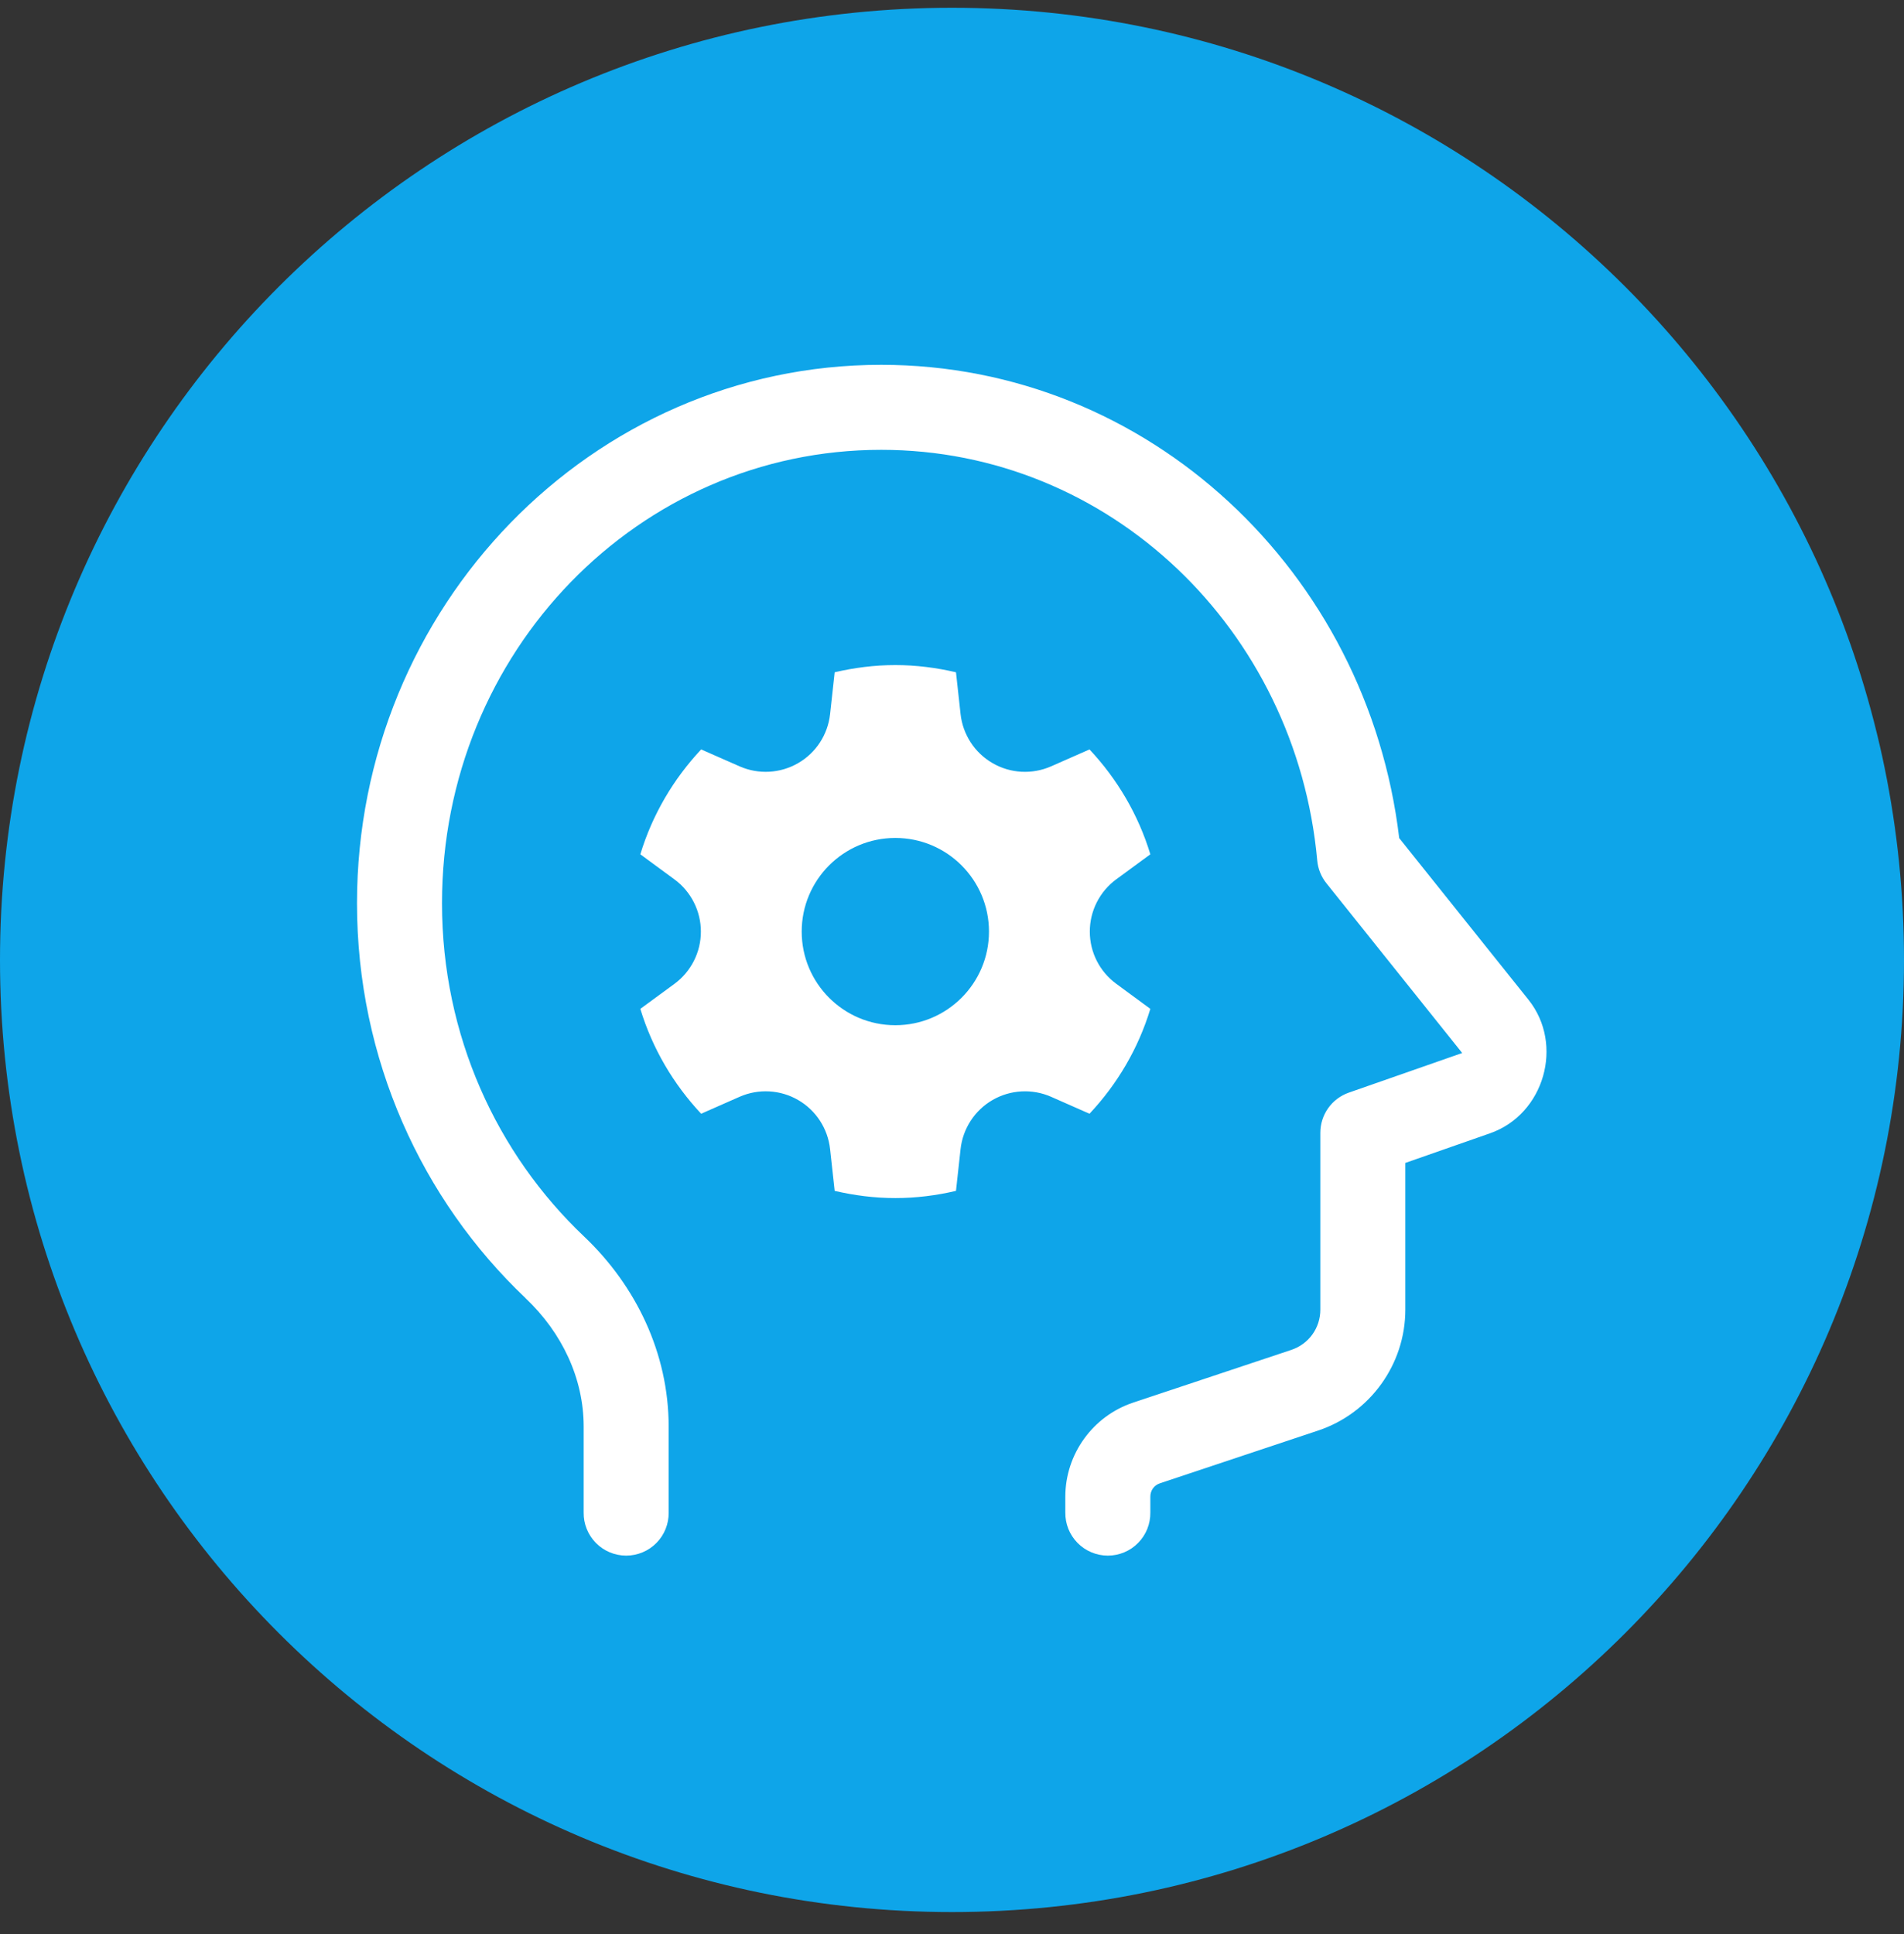
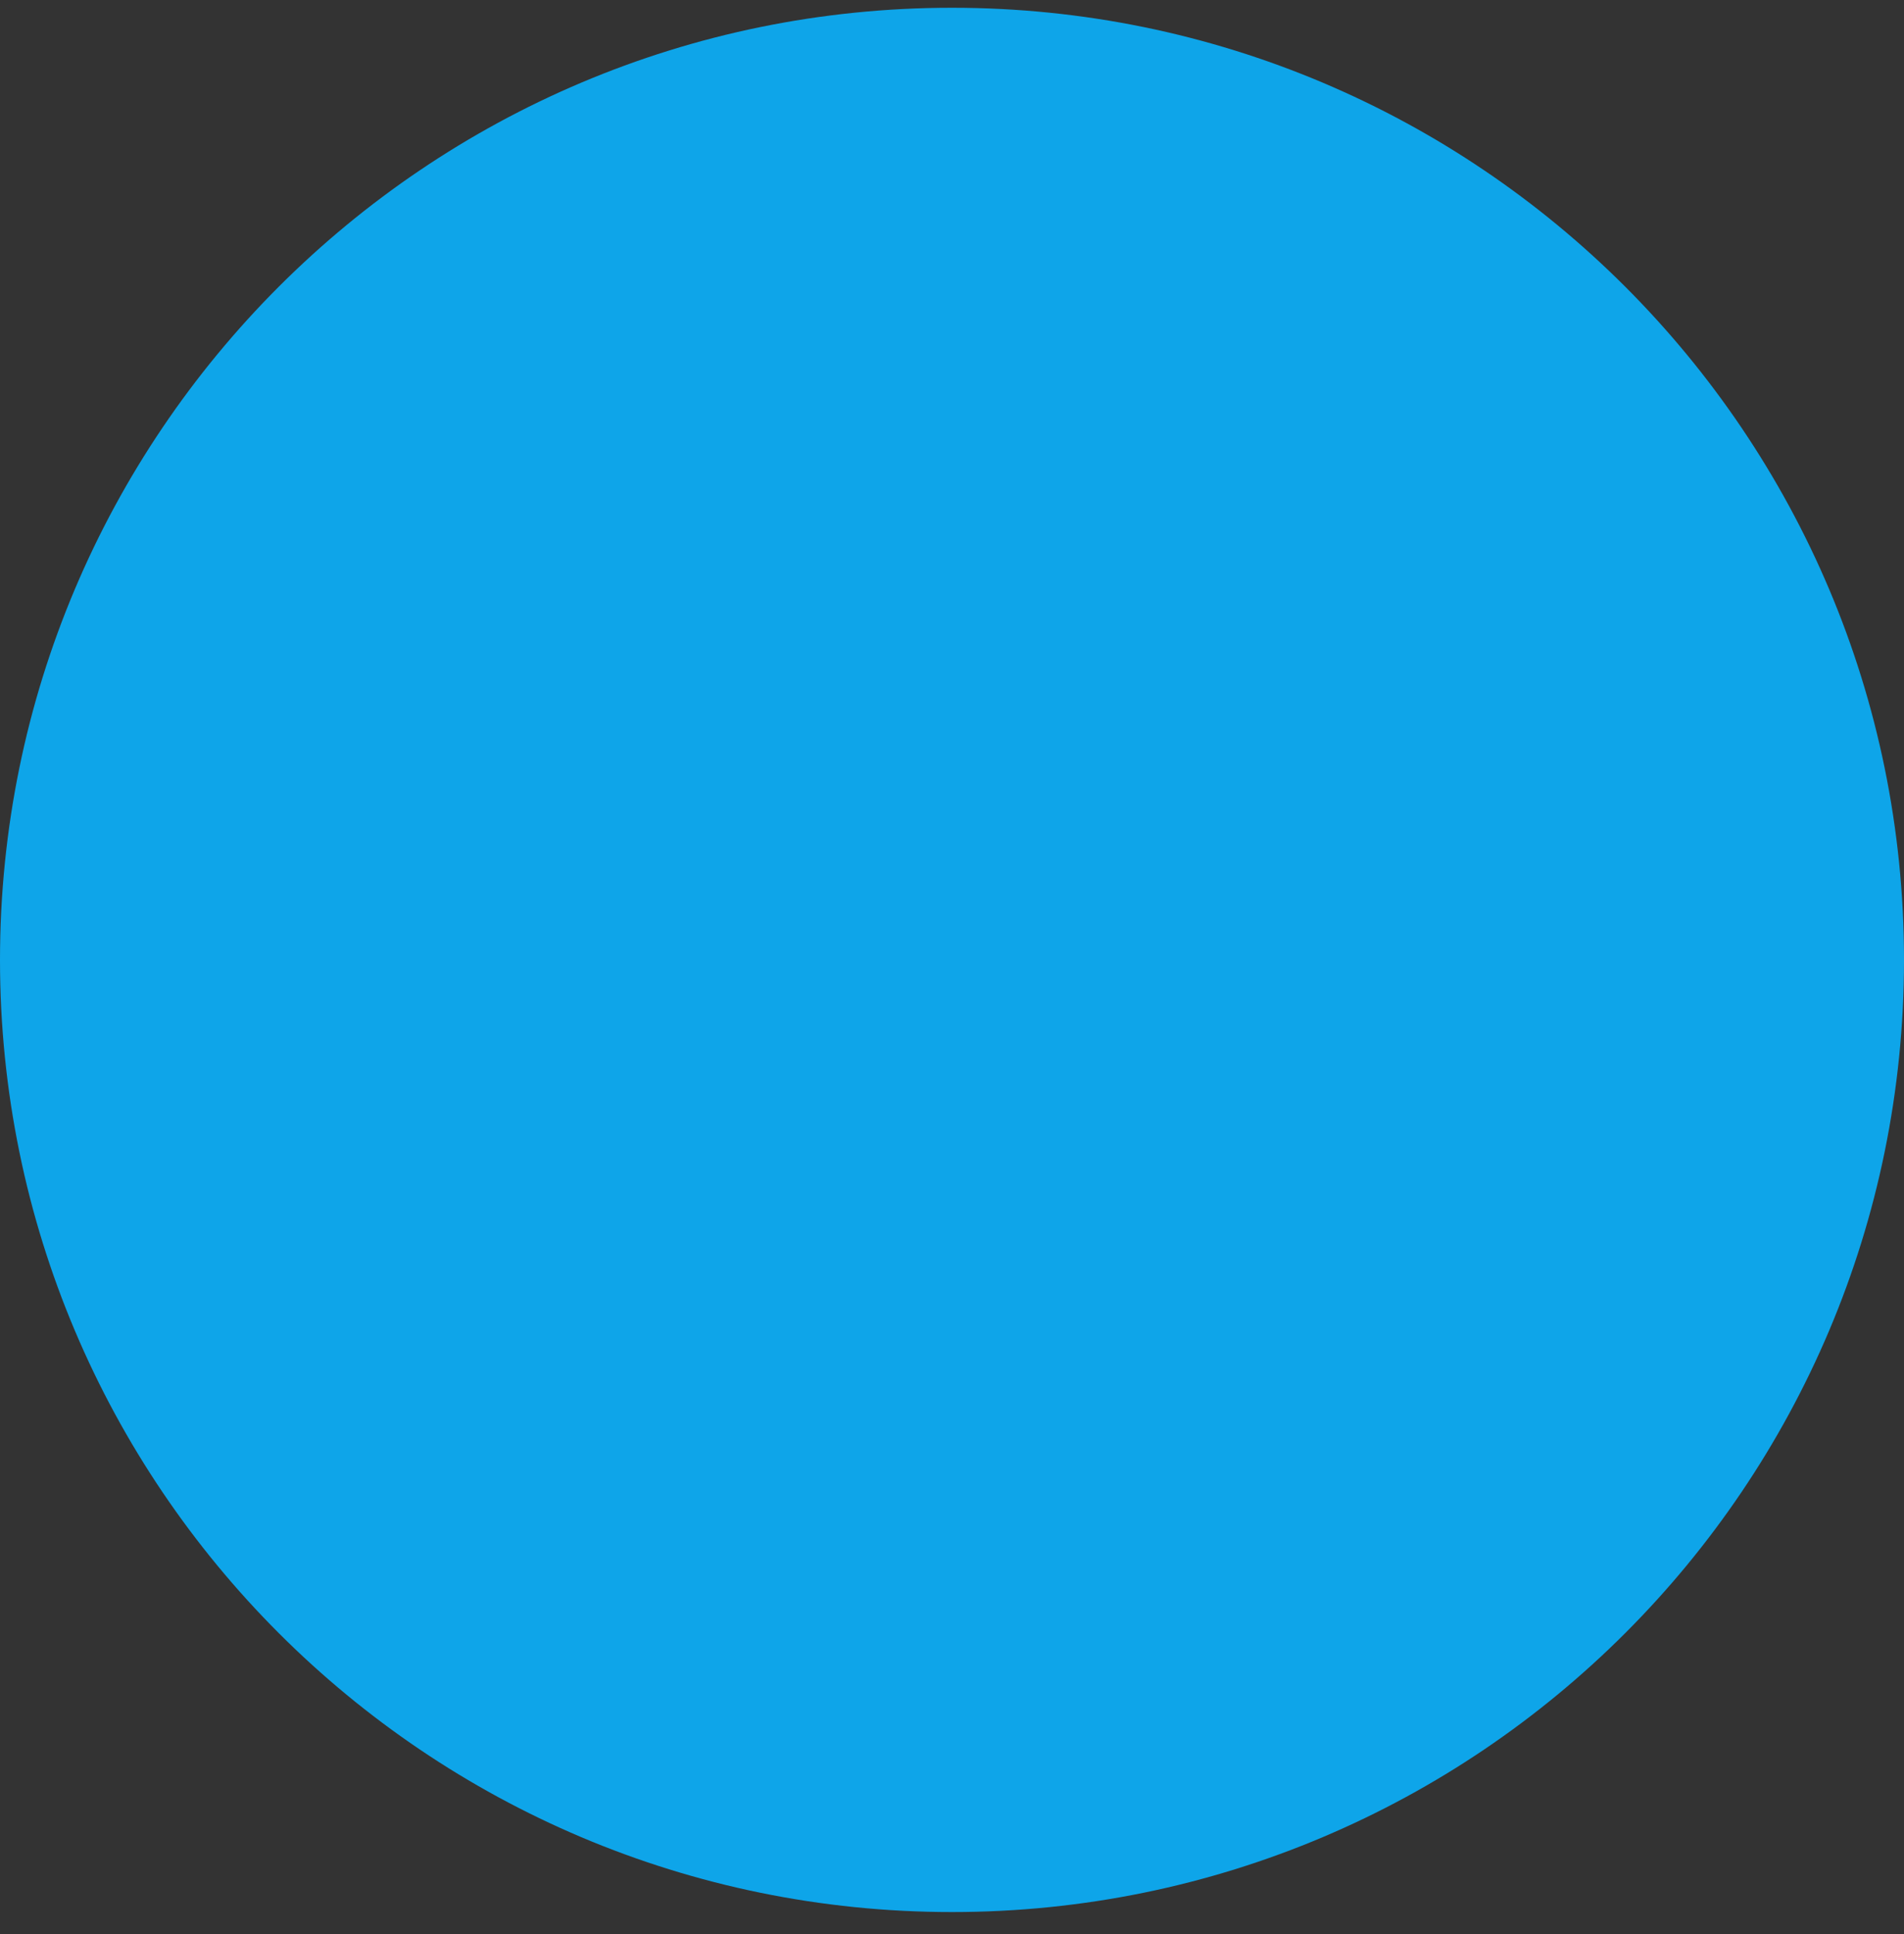
<svg xmlns="http://www.w3.org/2000/svg" width="64" height="65" viewBox="0 0 64 65" fill="none">
  <rect x="0" y="0" width="64" height="65" fill="#333333" stroke="none" />
  <path d="M0 32.261C0 14.588 14.327 0.261 32 0.261C49.673 0.261 64 14.588 64 32.261C64 49.934 49.673 64.261 32 64.261C14.327 64.261 0 49.934 0 32.261Z" fill="#0EA5E9" />
-   <path d="M29.619 12.261C19.882 12.261 12 20.402 12 30.357C12 35.595 14.182 40.324 17.666 43.628V43.63C18.896 44.796 19.619 46.328 19.619 47.946V50.833C19.616 51.022 19.651 51.21 19.722 51.386C19.793 51.561 19.897 51.721 20.03 51.856C20.163 51.991 20.322 52.098 20.496 52.171C20.671 52.244 20.858 52.282 21.048 52.282C21.237 52.282 21.424 52.244 21.599 52.171C21.774 52.098 21.932 51.991 22.065 51.856C22.198 51.721 22.303 51.561 22.373 51.386C22.444 51.21 22.479 51.022 22.476 50.833V47.946C22.476 45.475 21.37 43.203 19.632 41.556C16.702 38.777 14.857 34.803 14.857 30.357C14.857 21.902 21.472 15.118 29.619 15.118C37.295 15.118 43.57 21.153 44.277 28.921C44.302 29.199 44.409 29.465 44.584 29.683L49.145 35.384C49.174 35.421 49.188 35.376 49.143 35.392L45.337 36.722C45.058 36.82 44.815 37.002 44.644 37.244C44.473 37.485 44.381 37.774 44.381 38.07V44.014C44.381 44.634 43.992 45.172 43.404 45.368L38.09 47.139C36.734 47.59 35.809 48.871 35.809 50.301V50.833C35.807 51.022 35.842 51.21 35.912 51.386C35.983 51.561 36.088 51.721 36.221 51.856C36.354 51.991 36.512 52.098 36.687 52.171C36.861 52.244 37.049 52.282 37.238 52.282C37.427 52.282 37.615 52.244 37.789 52.171C37.964 52.098 38.123 51.991 38.255 51.856C38.388 51.721 38.493 51.561 38.564 51.386C38.634 51.21 38.669 51.022 38.667 50.833V50.301C38.667 50.09 38.792 49.917 38.992 49.85L44.308 48.078C46.054 47.496 47.238 45.852 47.238 44.014V39.084L50.088 38.087C51.908 37.45 52.582 35.105 51.377 33.599L47.032 28.167C45.972 19.245 38.625 12.261 29.619 12.261ZM30.095 22.352C29.392 22.352 28.713 22.441 28.056 22.594L27.902 23.999C27.827 24.688 27.428 25.302 26.827 25.648C26.226 25.995 25.496 26.035 24.861 25.756L23.568 25.187C22.638 26.179 21.928 27.377 21.524 28.712L22.668 29.553C23.228 29.963 23.559 30.616 23.559 31.311C23.559 32.005 23.228 32.656 22.668 33.067L21.524 33.906C21.928 35.241 22.639 36.439 23.568 37.431L24.861 36.861C25.496 36.582 26.226 36.622 26.827 36.969C27.428 37.316 27.827 37.93 27.902 38.619L28.056 40.023C28.712 40.176 29.392 40.265 30.095 40.265C30.798 40.265 31.478 40.177 32.134 40.023L32.288 38.619C32.364 37.93 32.763 37.316 33.364 36.969C33.964 36.623 34.694 36.582 35.33 36.861L36.622 37.431C37.553 36.439 38.263 35.241 38.667 33.906L37.523 33.065C36.963 32.655 36.632 32.003 36.632 31.309C36.632 30.615 36.963 29.962 37.523 29.551L38.667 28.712C38.263 27.377 37.552 26.179 36.622 25.187L35.33 25.756C34.694 26.035 33.964 25.996 33.364 25.648C32.763 25.302 32.364 24.688 32.288 23.999L32.134 22.594C31.479 22.442 30.798 22.352 30.095 22.352ZM30.095 28.162C31.833 28.162 33.243 29.571 33.243 31.309C33.243 33.047 31.833 34.456 30.095 34.456C28.357 34.456 26.948 33.047 26.948 31.309C26.948 29.571 28.357 28.162 30.095 28.162Z" fill="white" />
</svg>